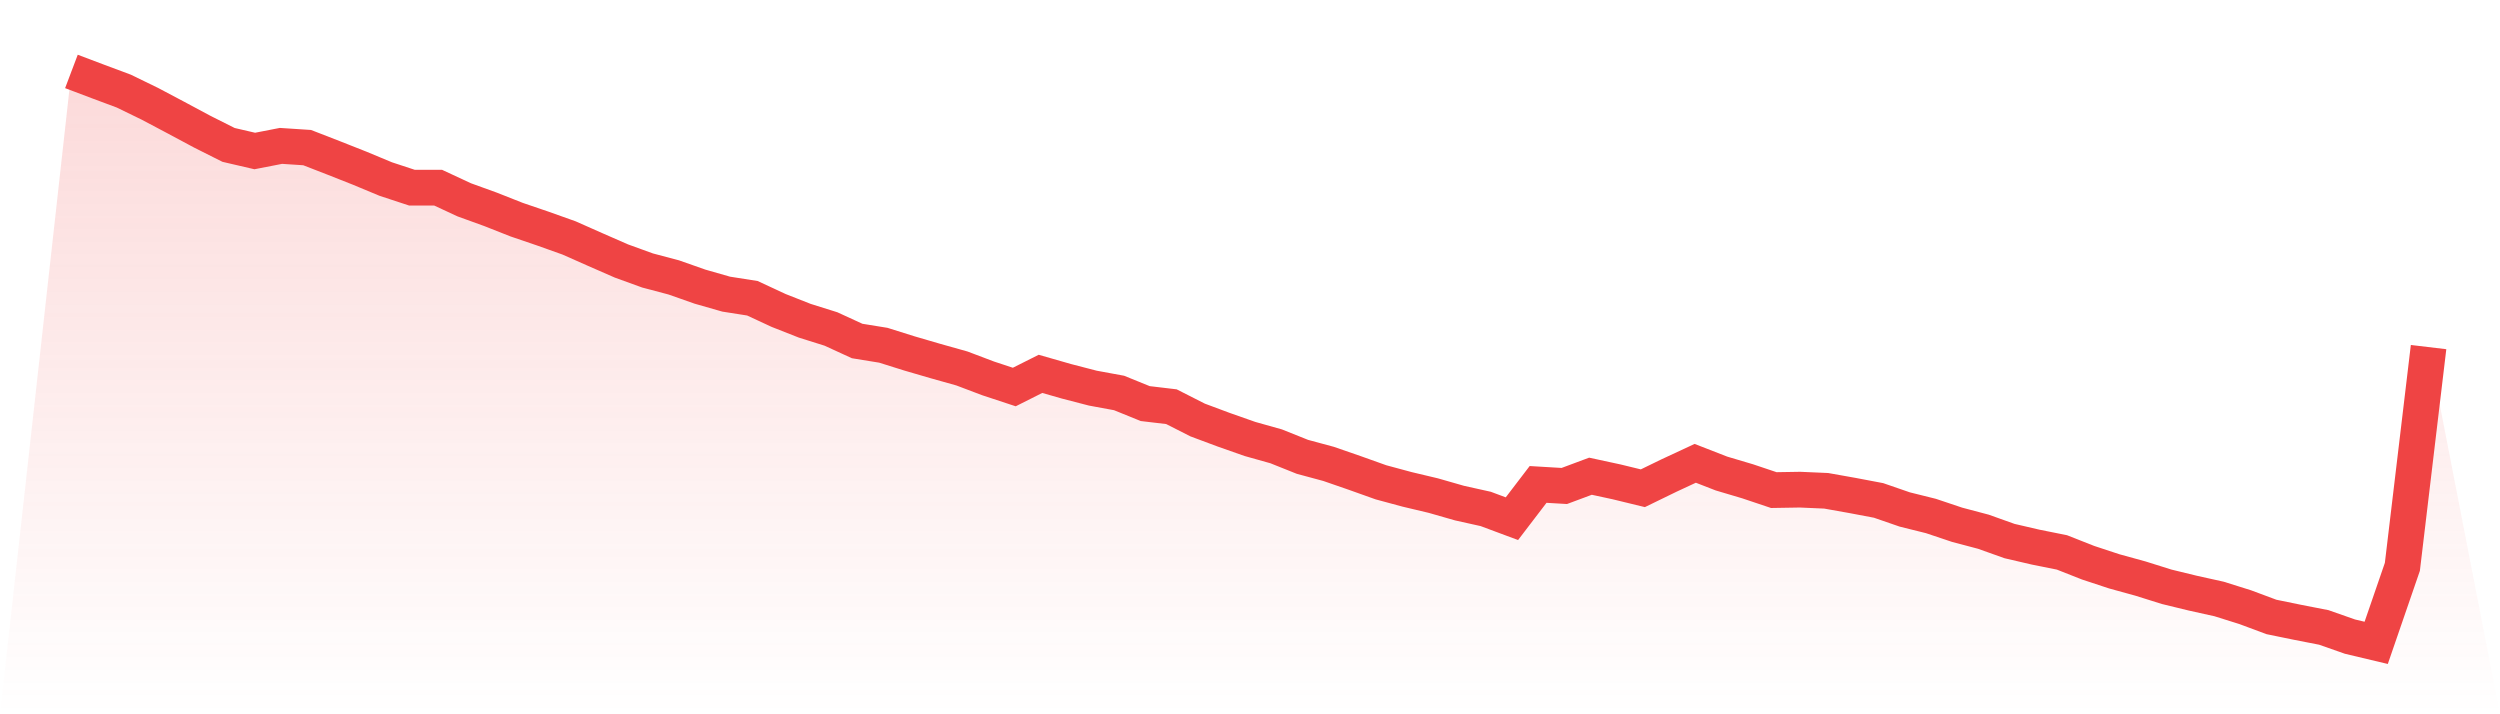
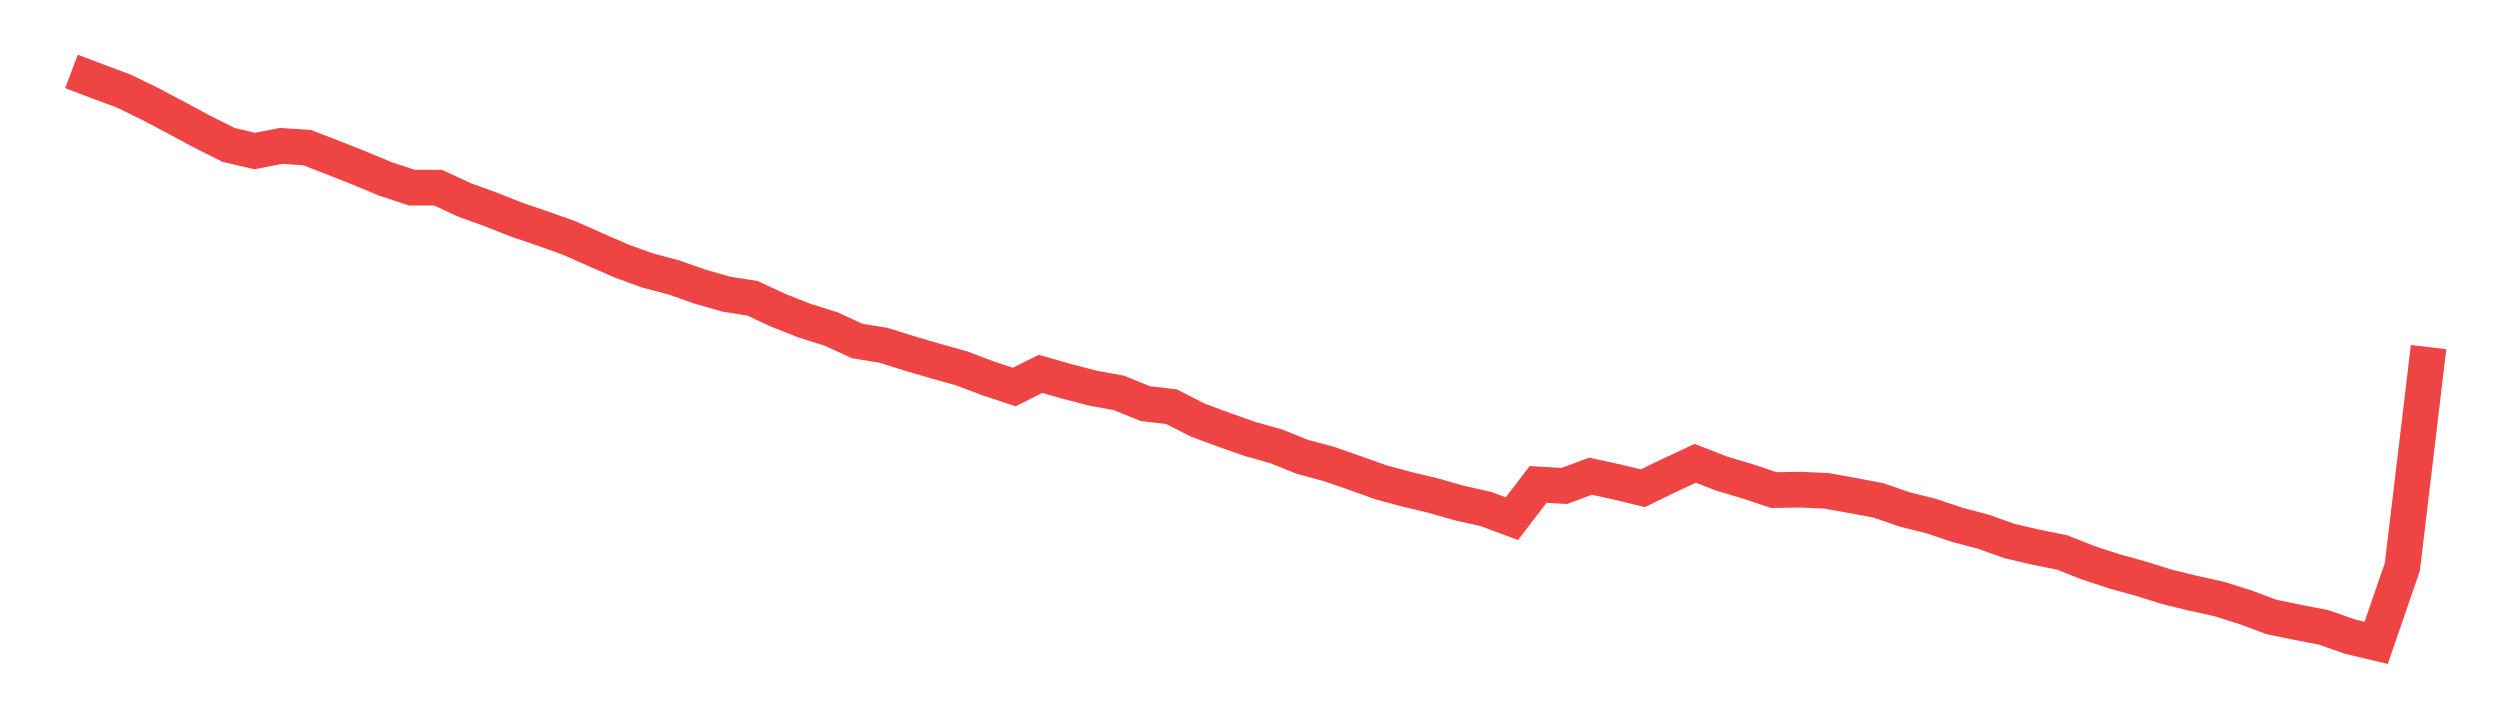
<svg xmlns="http://www.w3.org/2000/svg" viewBox="0 0 140 40">
  <defs>
    <linearGradient id="gradient" x1="0" x2="0" y1="0" y2="1">
      <stop offset="0%" stop-color="#ef4444" stop-opacity="0.2" />
      <stop offset="100%" stop-color="#ef4444" stop-opacity="0" />
    </linearGradient>
  </defs>
-   <path d="M4,4 L4,4 L5.467,4.555 L6.933,5.102 L8.4,5.816 L9.867,6.593 L11.333,7.378 L12.8,8.115 L14.267,8.456 L15.733,8.17 L17.2,8.266 L18.667,8.836 L20.133,9.415 L21.6,10.026 L23.067,10.509 L24.533,10.509 L26,11.191 L27.467,11.722 L28.933,12.301 L30.4,12.801 L31.867,13.324 L33.333,13.974 L34.8,14.616 L36.267,15.148 L37.733,15.536 L39.2,16.052 L40.667,16.472 L42.133,16.702 L43.6,17.384 L45.067,17.962 L46.533,18.422 L48,19.096 L49.467,19.334 L50.933,19.794 L52.4,20.222 L53.867,20.634 L55.333,21.189 L56.8,21.673 L58.267,20.936 L59.733,21.356 L61.2,21.736 L62.667,22.006 L64.133,22.601 L65.6,22.775 L67.067,23.52 L68.533,24.067 L70,24.583 L71.467,24.995 L72.933,25.582 L74.4,25.978 L75.867,26.486 L77.333,27.009 L78.8,27.405 L80.267,27.754 L81.733,28.174 L83.2,28.5 L84.667,29.047 L86.133,27.128 L87.6,27.215 L89.067,26.668 L90.533,26.985 L92,27.342 L93.467,26.628 L94.933,25.946 L96.4,26.517 L97.867,26.953 L99.333,27.445 L100.8,27.421 L102.267,27.485 L103.733,27.746 L105.2,28.024 L106.667,28.531 L108.133,28.896 L109.6,29.388 L111.067,29.776 L112.533,30.299 L114,30.64 L115.467,30.934 L116.933,31.512 L118.4,31.996 L119.867,32.4 L121.333,32.86 L122.8,33.217 L124.267,33.542 L125.733,34.002 L127.2,34.549 L128.667,34.85 L130.133,35.136 L131.6,35.651 L133.067,36 L134.533,31.742 L136,19.437 L140,40 L0,40 z" fill="url(#gradient)" />
  <path d="M4,4 L4,4 L5.467,4.555 L6.933,5.102 L8.4,5.816 L9.867,6.593 L11.333,7.378 L12.8,8.115 L14.267,8.456 L15.733,8.17 L17.2,8.266 L18.667,8.836 L20.133,9.415 L21.6,10.026 L23.067,10.509 L24.533,10.509 L26,11.191 L27.467,11.722 L28.933,12.301 L30.4,12.801 L31.867,13.324 L33.333,13.974 L34.8,14.616 L36.267,15.148 L37.733,15.536 L39.2,16.052 L40.667,16.472 L42.133,16.702 L43.6,17.384 L45.067,17.962 L46.533,18.422 L48,19.096 L49.467,19.334 L50.933,19.794 L52.4,20.222 L53.867,20.634 L55.333,21.189 L56.8,21.673 L58.267,20.936 L59.733,21.356 L61.2,21.736 L62.667,22.006 L64.133,22.601 L65.6,22.775 L67.067,23.52 L68.533,24.067 L70,24.583 L71.467,24.995 L72.933,25.582 L74.4,25.978 L75.867,26.486 L77.333,27.009 L78.8,27.405 L80.267,27.754 L81.733,28.174 L83.2,28.5 L84.667,29.047 L86.133,27.128 L87.6,27.215 L89.067,26.668 L90.533,26.985 L92,27.342 L93.467,26.628 L94.933,25.946 L96.4,26.517 L97.867,26.953 L99.333,27.445 L100.8,27.421 L102.267,27.485 L103.733,27.746 L105.2,28.024 L106.667,28.531 L108.133,28.896 L109.6,29.388 L111.067,29.776 L112.533,30.299 L114,30.64 L115.467,30.934 L116.933,31.512 L118.4,31.996 L119.867,32.4 L121.333,32.86 L122.8,33.217 L124.267,33.542 L125.733,34.002 L127.2,34.549 L128.667,34.85 L130.133,35.136 L131.6,35.651 L133.067,36 L134.533,31.742 L136,19.437" fill="none" stroke="#ef4444" stroke-width="2" />
</svg>